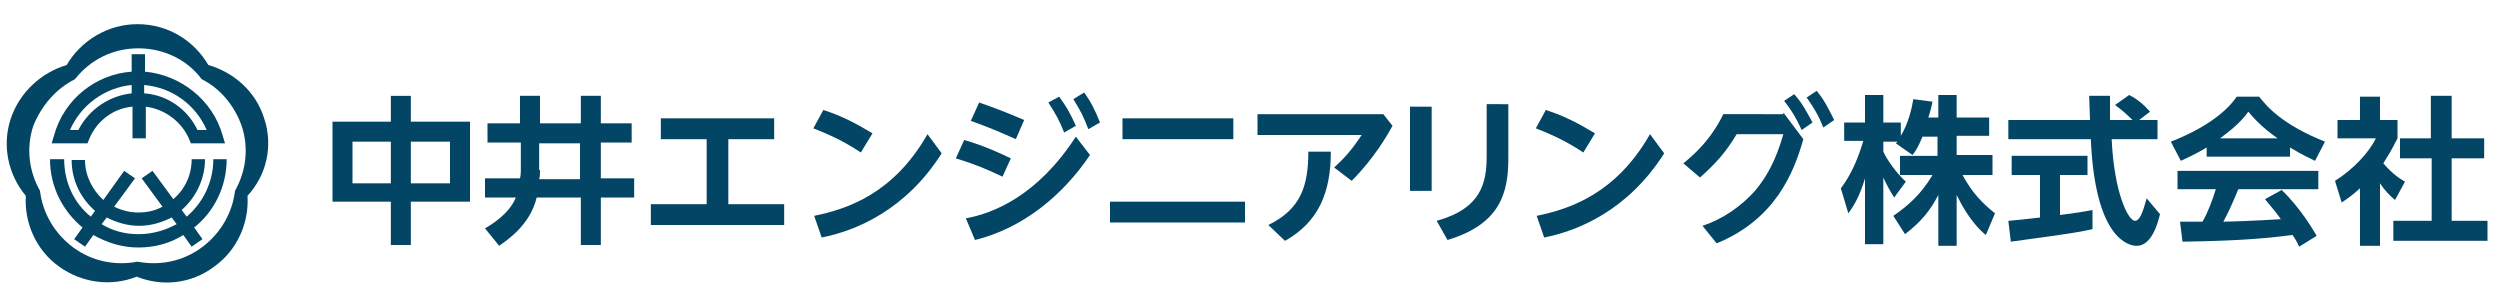
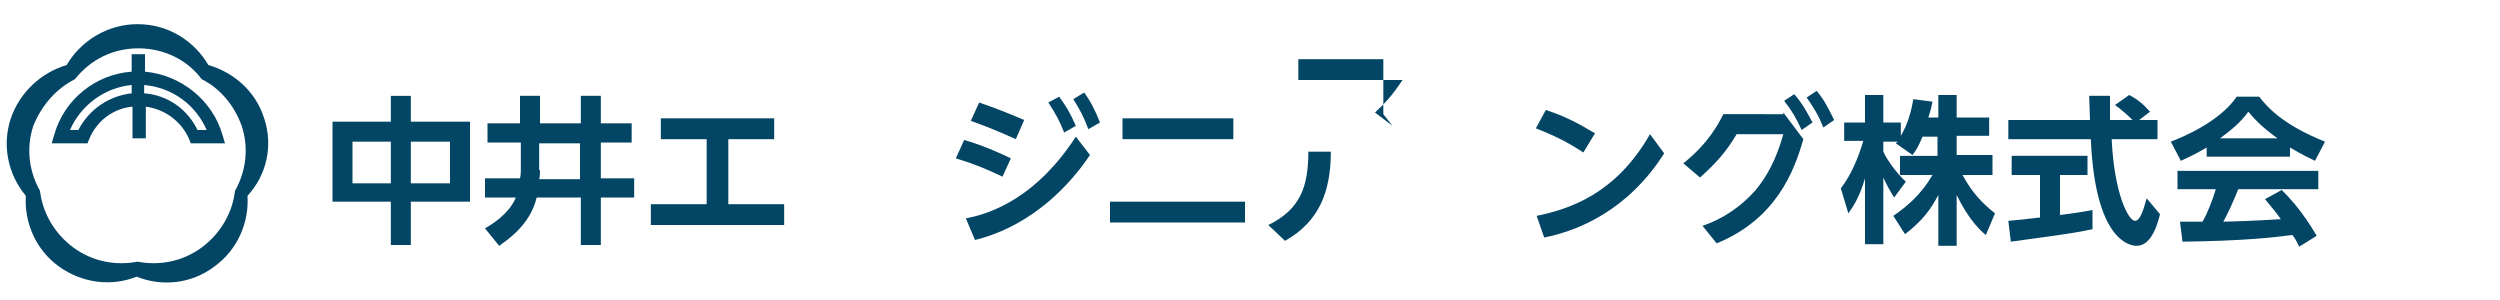
<svg xmlns="http://www.w3.org/2000/svg" version="1.1" id="レイヤー_1" x="0px" y="0px" viewBox="0 0 300 36" style="enable-background:new 0 0 300 36;" xml:space="preserve">
  <style type="text/css">
	.st0{fill:#034565;}
</style>
  <g>
    <g>
      <path class="st0" d="M31.7,14.2c-1-3.2-3.6-5.5-6.7-6.4c-1.7-2.9-4.8-4.9-8.5-4.9c-3.6,0-6.8,2-8.5,4.9c-3,0.9-5.6,3.2-6.7,6.4    c-1.1,3.3-0.3,6.8,1.8,9.3c-0.2,3.2,1.2,6.5,4,8.5c2.8,2,6.3,2.4,9.3,1.2c3,1.2,6.5,0.9,9.3-1.2c2.8-2,4.2-5.3,4-8.5    C32,21,32.8,17.5,31.7,14.2z M28.2,22.9c-0.3,2.6-1.7,5.1-4,6.8c-2.3,1.7-5.1,2.2-7.7,1.7c-2.6,0.5-5.4,0-7.7-1.7    c-2.3-1.7-3.7-4.2-4-6.8c-1.3-2.3-1.7-5.1-0.8-7.8C5,12.6,6.8,10.6,9,9.5c1.8-2.3,4.5-3.7,7.6-3.7c3.1,0,5.9,1.4,7.6,3.7    c2.2,1.1,3.9,3.1,4.8,5.6C29.9,17.8,29.5,20.6,28.2,22.9z" />
      <path class="st0" d="M10.7,16.7c0.9-2.2,2.9-3.7,5.2-3.9v3.8h1.6v-3.8c2.3,0.3,4.3,1.8,5.2,3.9l0.2,0.5H27l-0.3-1    c-1.2-4.2-5-7.2-9.3-7.6V6.5h-1.6v2.1c-4.3,0.3-8.1,3.3-9.3,7.6l-0.3,1h4.3L10.7,16.7z M24.8,15.6c-0.5,0-0.7,0-1.1,0    c-1.2-2.5-3.6-4.2-6.4-4.4v-1C20.7,10.5,23.5,12.6,24.8,15.6z M8.4,15.6c1.3-3,4.2-5.1,7.4-5.4v1c-2.7,0.3-5.1,1.9-6.4,4.4    C9.1,15.6,8.9,15.6,8.4,15.6z" />
-       <path class="st0" d="M22.4,26l-0.6-0.8c1.7-1.5,2.8-3.7,2.8-6.1H23c0,1.9-0.8,3.6-2.2,4.8l-2.5-3.4l-1.3,0.9l2.5,3.4    c-0.9,0.5-1.9,0.7-2.9,0.7c-1.1,0-2.1-0.3-2.9-0.7l2.5-3.4l-1.3-0.9L12.4,24c-1.3-1.2-2.2-2.9-2.2-4.8H8.6c0,2.5,1.1,4.6,2.8,6.1    L10.9,26c-2-1.6-3.2-4.1-3.2-6.9H6c0,3.3,1.5,6.2,3.9,8.2l-1,1.4l1.3,0.9l1-1.4c1.6,0.9,3.4,1.5,5.4,1.5c2,0,3.8-0.5,5.4-1.5    l1,1.4l1.3-0.9l-1-1.4c2.4-1.9,3.9-4.9,3.9-8.2h-1.6C25.6,21.9,24.3,24.4,22.4,26z M16.6,28.1c-1.6,0-3.1-0.4-4.4-1.2l0.6-0.8    c1.2,0.6,2.5,1,3.9,1c1.4,0,2.7-0.4,3.9-1l0.6,0.8C19.7,27.7,18.2,28.1,16.6,28.1z" />
    </g>
    <g>
      <path class="st0" d="M46.9,14.6v-3.1h2.4v3.1h7.1v9.6h-7.1v5.2h-2.4v-5.2h-7v-9.6H46.9z M46.9,17h-4.6v5h4.6V17z M54,17h-4.7v5H54    V17z" />
      <path class="st0" d="M62.4,17.1h-3.9v-2.3h3.9v-3.3h2.4v3.3h4.9v-3.3h2.4v3.3h3.7v2.3h-3.7v4.3h4v2.3h-4v5.7h-2.4v-5.7h-5.3    c-0.8,3.4-3.7,5.2-4.5,5.8l-1.7-2.1c0.7-0.4,2.9-1.7,3.7-3.7h-3.7v-2.3h4.2c0.1-0.4,0.1-0.8,0.1-1V17.1z M64.8,20.4    c0,0.4,0,0.8-0.1,1.1h4.9v-4.3h-4.9V20.4z" />
      <path class="st0" d="M87.4,16.7v7.8h6.7V27h-16v-2.5h6.7v-7.8h-5.5v-2.5h13.6v2.5H87.4z" />
-       <path class="st0" d="M103.3,18.3c-1.8-1.2-3.4-2-5.7-2.9l1.2-2.2c2.2,0.7,3.9,1.6,5.9,2.8L103.3,18.3z M113,18.4    c-4.3,6.8-10.3,9.3-14.4,10.1l-0.9-2.6c3.9-0.8,9.5-2.6,13.6-9.8L113,18.4z" />
      <path class="st0" d="M120.3,21.2c-1.9-0.9-3.3-1.5-5.6-2.2l1-2.2c1.1,0.3,2.9,0.9,5.6,2.2L120.3,21.2z M130.8,18.6    c-3.3,4.9-8.1,8.8-13.8,10.2l-1.1-2.6c3.3-0.6,8.6-2.7,13.2-9.8L130.8,18.6z M121.9,16.7c-2-0.9-3.2-1.4-5.4-2.2l1-2.2    c2,0.7,3.3,1.2,5.4,2.1L121.9,16.7z M127.1,11.6c0.8,1.1,1.3,1.9,2,3.5l-1.4,0.8c-0.6-1.5-1-2.2-1.9-3.6L127.1,11.6z M130.1,11.1    c0.8,1.1,1.3,2.1,1.9,3.6l-1.4,0.8c-0.6-1.6-1-2.3-1.8-3.6L130.1,11.1z" />
      <path class="st0" d="M149.4,24.2v2.5h-16.2v-2.5H149.4z M148,14.2v2.5h-13.3v-2.5H148z" />
-       <path class="st0" d="M166,13.7l1.1,1.4c-0.6,1.1-2.2,3.9-4.9,6.6l-2.1-1.6c1.3-1.2,2.1-2.1,3.3-3.9h-12.5v-2.5H166z M159.7,18.2    c0,4.8-1.4,8.4-5.5,10.7l-2-1.9c3.9-1.9,4.8-4.7,4.8-8.8H159.7z" />
-       <path class="st0" d="M171.8,12.8v10.1h-2.6V12.8H171.8z M181,12.5V19c0,4.2-1,7.9-7.3,9.8l-1.3-2.3c5.4-1.5,6-4.6,6-7.8v-6.2H181z    " />
+       <path class="st0" d="M166,13.7l1.1,1.4l-2.1-1.6c1.3-1.2,2.1-2.1,3.3-3.9h-12.5v-2.5H166z M159.7,18.2    c0,4.8-1.4,8.4-5.5,10.7l-2-1.9c3.9-1.9,4.8-4.7,4.8-8.8H159.7z" />
      <path class="st0" d="M190,18.3c-1.8-1.2-3.4-2-5.7-2.9l1.2-2.2c2.2,0.7,3.9,1.6,5.9,2.8L190,18.3z M199.7,18.4    c-4.3,6.8-10.3,9.3-14.4,10.1l-0.9-2.6c3.9-0.8,9.5-2.6,13.6-9.8L199.7,18.4z" />
      <path class="st0" d="M214,13.5l2.4,3.2c-1.1,3.9-3.3,9.6-10.4,12.5l-1.7-2.1c2.4-0.8,4.6-2.3,6.3-4.2c2.1-2.5,2.9-5.1,3.4-6.8    h-5.6c-1.3,2.2-2.6,3.6-4.4,5.2l-2-1.7c3-2.4,4.2-4.7,4.8-5.9H214z M215.3,11.3c0.9,1,1.4,1.9,2.2,3.4l-1.3,0.9    c-0.7-1.5-1.1-2.2-2.1-3.5L215.3,11.3z M218,10.9c0.9,1.1,1.3,1.9,2.1,3.5l-1.3,0.9c-0.6-1.5-1.1-2.3-2-3.6L218,10.9z" />
      <path class="st0" d="M230.7,16.4c-0.5,1.2-0.8,1.7-1.2,2.2l-2-1.4c0.1-0.1,0.1-0.1,0.2-0.2H226v1.2c0.4,0.9,1.5,2.5,2.7,3.6    l-1.4,1.9c-0.5-0.8-0.9-1.5-1.3-2.4v8h-2.2v-7.9c-0.6,2-1.2,3.1-2,4.2l-0.9-3c1.3-1.7,2.1-3.7,2.7-5.7h-2.3v-2.2h2.5v-3.3h2.2v3.3    h2.1v1.6c0.9-1.5,1.3-3.2,1.5-4.4l2.3,0.3c-0.1,0.5-0.2,1-0.5,1.9h1.2v-2.7h2.2v2.7h3.9v2.2h-3.9v2.3h4.3V21h-3.6    c1.2,2.2,2.4,3.4,3.9,4.6l-1.1,2.6c-0.5-0.4-2-1.7-3.5-4.8v6.1h-2.2v-6.1c-0.9,1.7-1.9,3.1-4,4.7l-1.4-2.2    c1.6-1.1,3.3-2.5,4.7-4.9h-3.9v-2.3h4.5v-2.3H230.7z" />
      <path class="st0" d="M241,26.5c1.1-0.1,2.2-0.2,3.8-0.4V21h-3.4v-2.3h9.1V21h-3.3v4.8c1.6-0.2,2.9-0.4,3.9-0.6l0,2.3    c-2.7,0.6-6.3,1-9.8,1.5L241,26.5z M256.7,14.4h2.2v2.3h-5.5c0.3,6.5,2,9.8,2.8,9.8c0.7,0,1.1-1.7,1.4-2.7l1.6,1.9    c-0.2,0.8-0.9,3.8-2.8,3.8c-1,0-5-0.9-5.5-12.8h-9.9v-2.3h9.8c0-0.5-0.1-2.5-0.1-2.9h2.5c0,0.3,0,1.6,0,2.9h2.7    c-0.7-0.7-1.4-1.3-2.1-1.8l1.7-1.2c1,0.5,1.8,1.2,2.5,2L256.7,14.4z" />
      <path class="st0" d="M264.8,17.7c-1.5,0.9-2.5,1.3-3.1,1.6l-1.2-2.3c4.6-1.8,6.9-3.9,7.9-5.4h2.7c1,1.3,2.9,3.4,7.9,5.4l-1.2,2.3    c-0.6-0.3-1.5-0.7-3-1.6v1.1h-10V17.7z M275.9,29.6c-0.2-0.4-0.3-0.7-0.8-1.4c-2.5,0.3-5.6,0.7-13.2,0.8l-0.3-2.4    c0.2,0,2.3,0,2.7,0c0.6-1,1.2-2.6,1.6-3.9h-4.6v-2.2h16.9v2.2h-9.6c-0.7,1.7-1.2,2.8-1.8,3.9c0.6,0,3.8-0.1,6.9-0.3    c-0.4-0.6-0.9-1.2-1.9-2.4l2-1.1c2.2,2.1,3.8,4.8,4.2,5.5L275.9,29.6z M273.3,16.6c-2.1-1.5-3-2.6-3.5-3.2    c-0.9,1.3-2.3,2.4-3.4,3.2H273.3z" />
-       <path class="st0" d="M285.6,29.5h-2.4v-6.9c-1,0.9-1.6,1.3-2.2,1.7l-0.8-2.6c2.1-1.3,4.1-3.4,4.9-5.1h-4.6v-2.2h2.7v-2.8h2.4v2.8    h2.1v2.2c-0.7,1.4-1.2,2.2-1.7,3c1.2,1.4,2.1,1.9,2.6,2.2l-1.2,2.2c-0.6-0.5-1.2-1.1-1.8-2V29.5z M291.8,11.5h2.4v5.1h3.9V19h-3.9    v7.5h4.3v2.4h-11.3v-2.4h4.6V19H288v-2.4h3.7V11.5z" />
    </g>
  </g>
</svg>